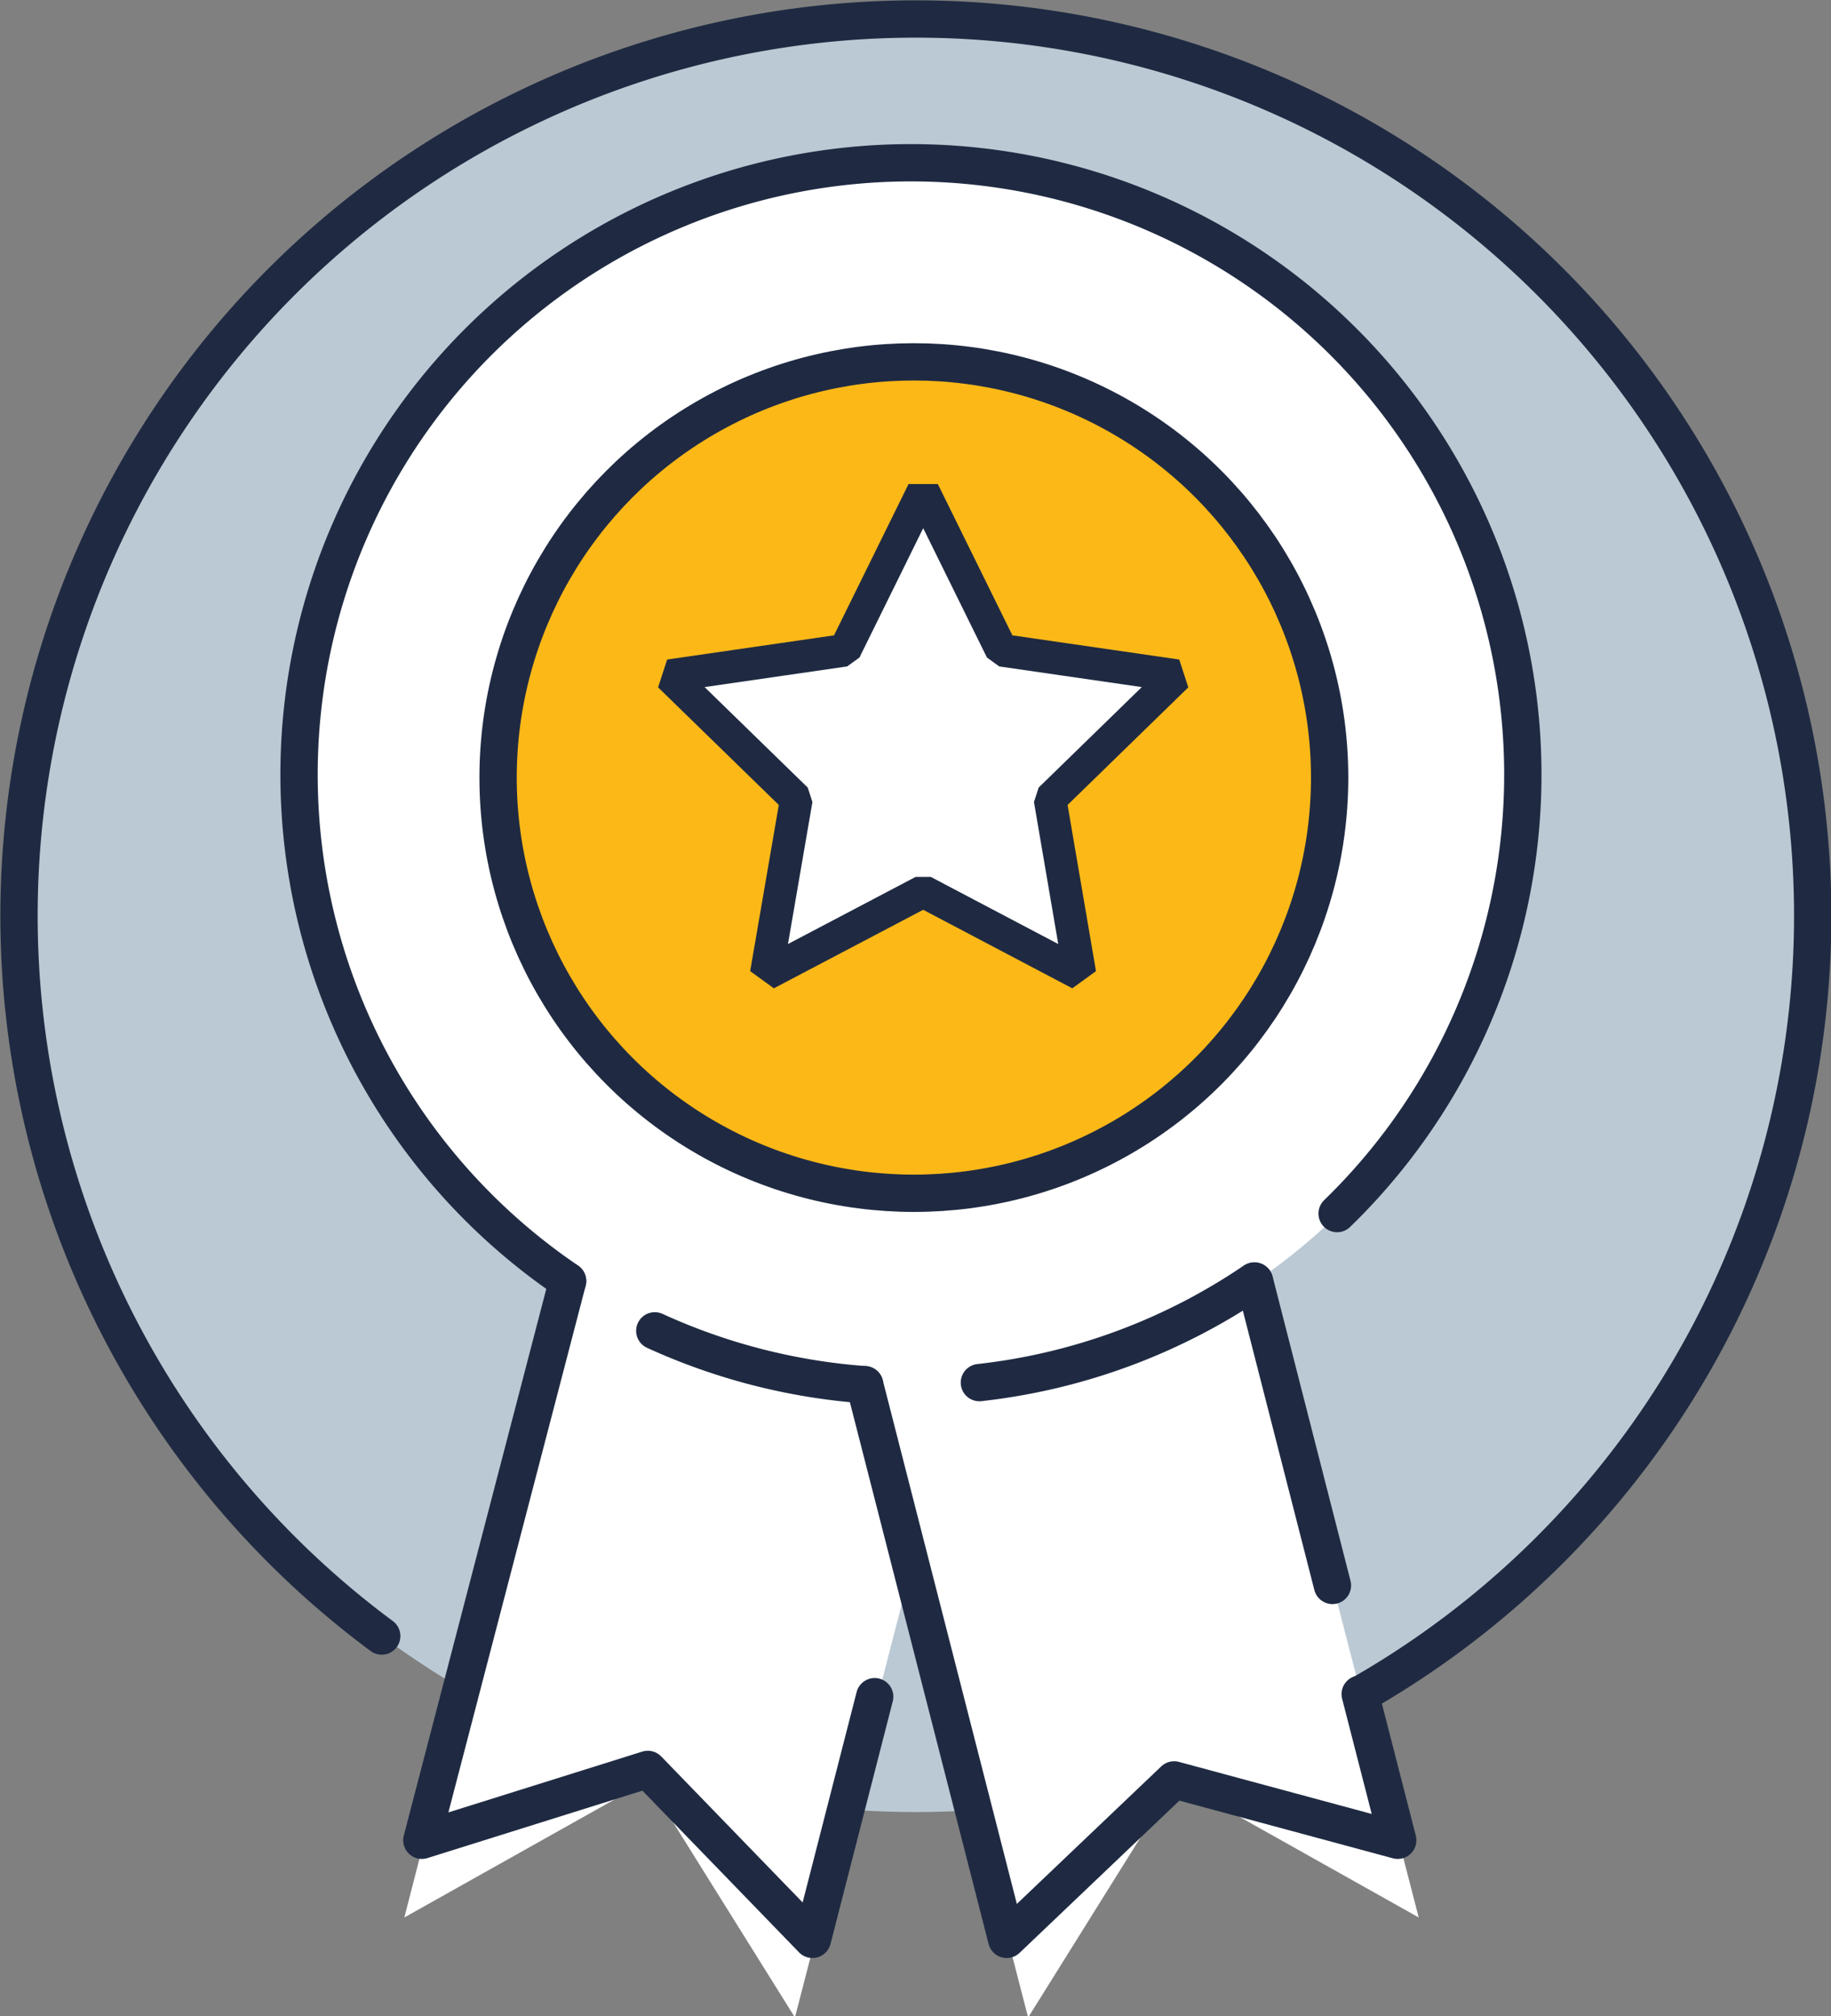
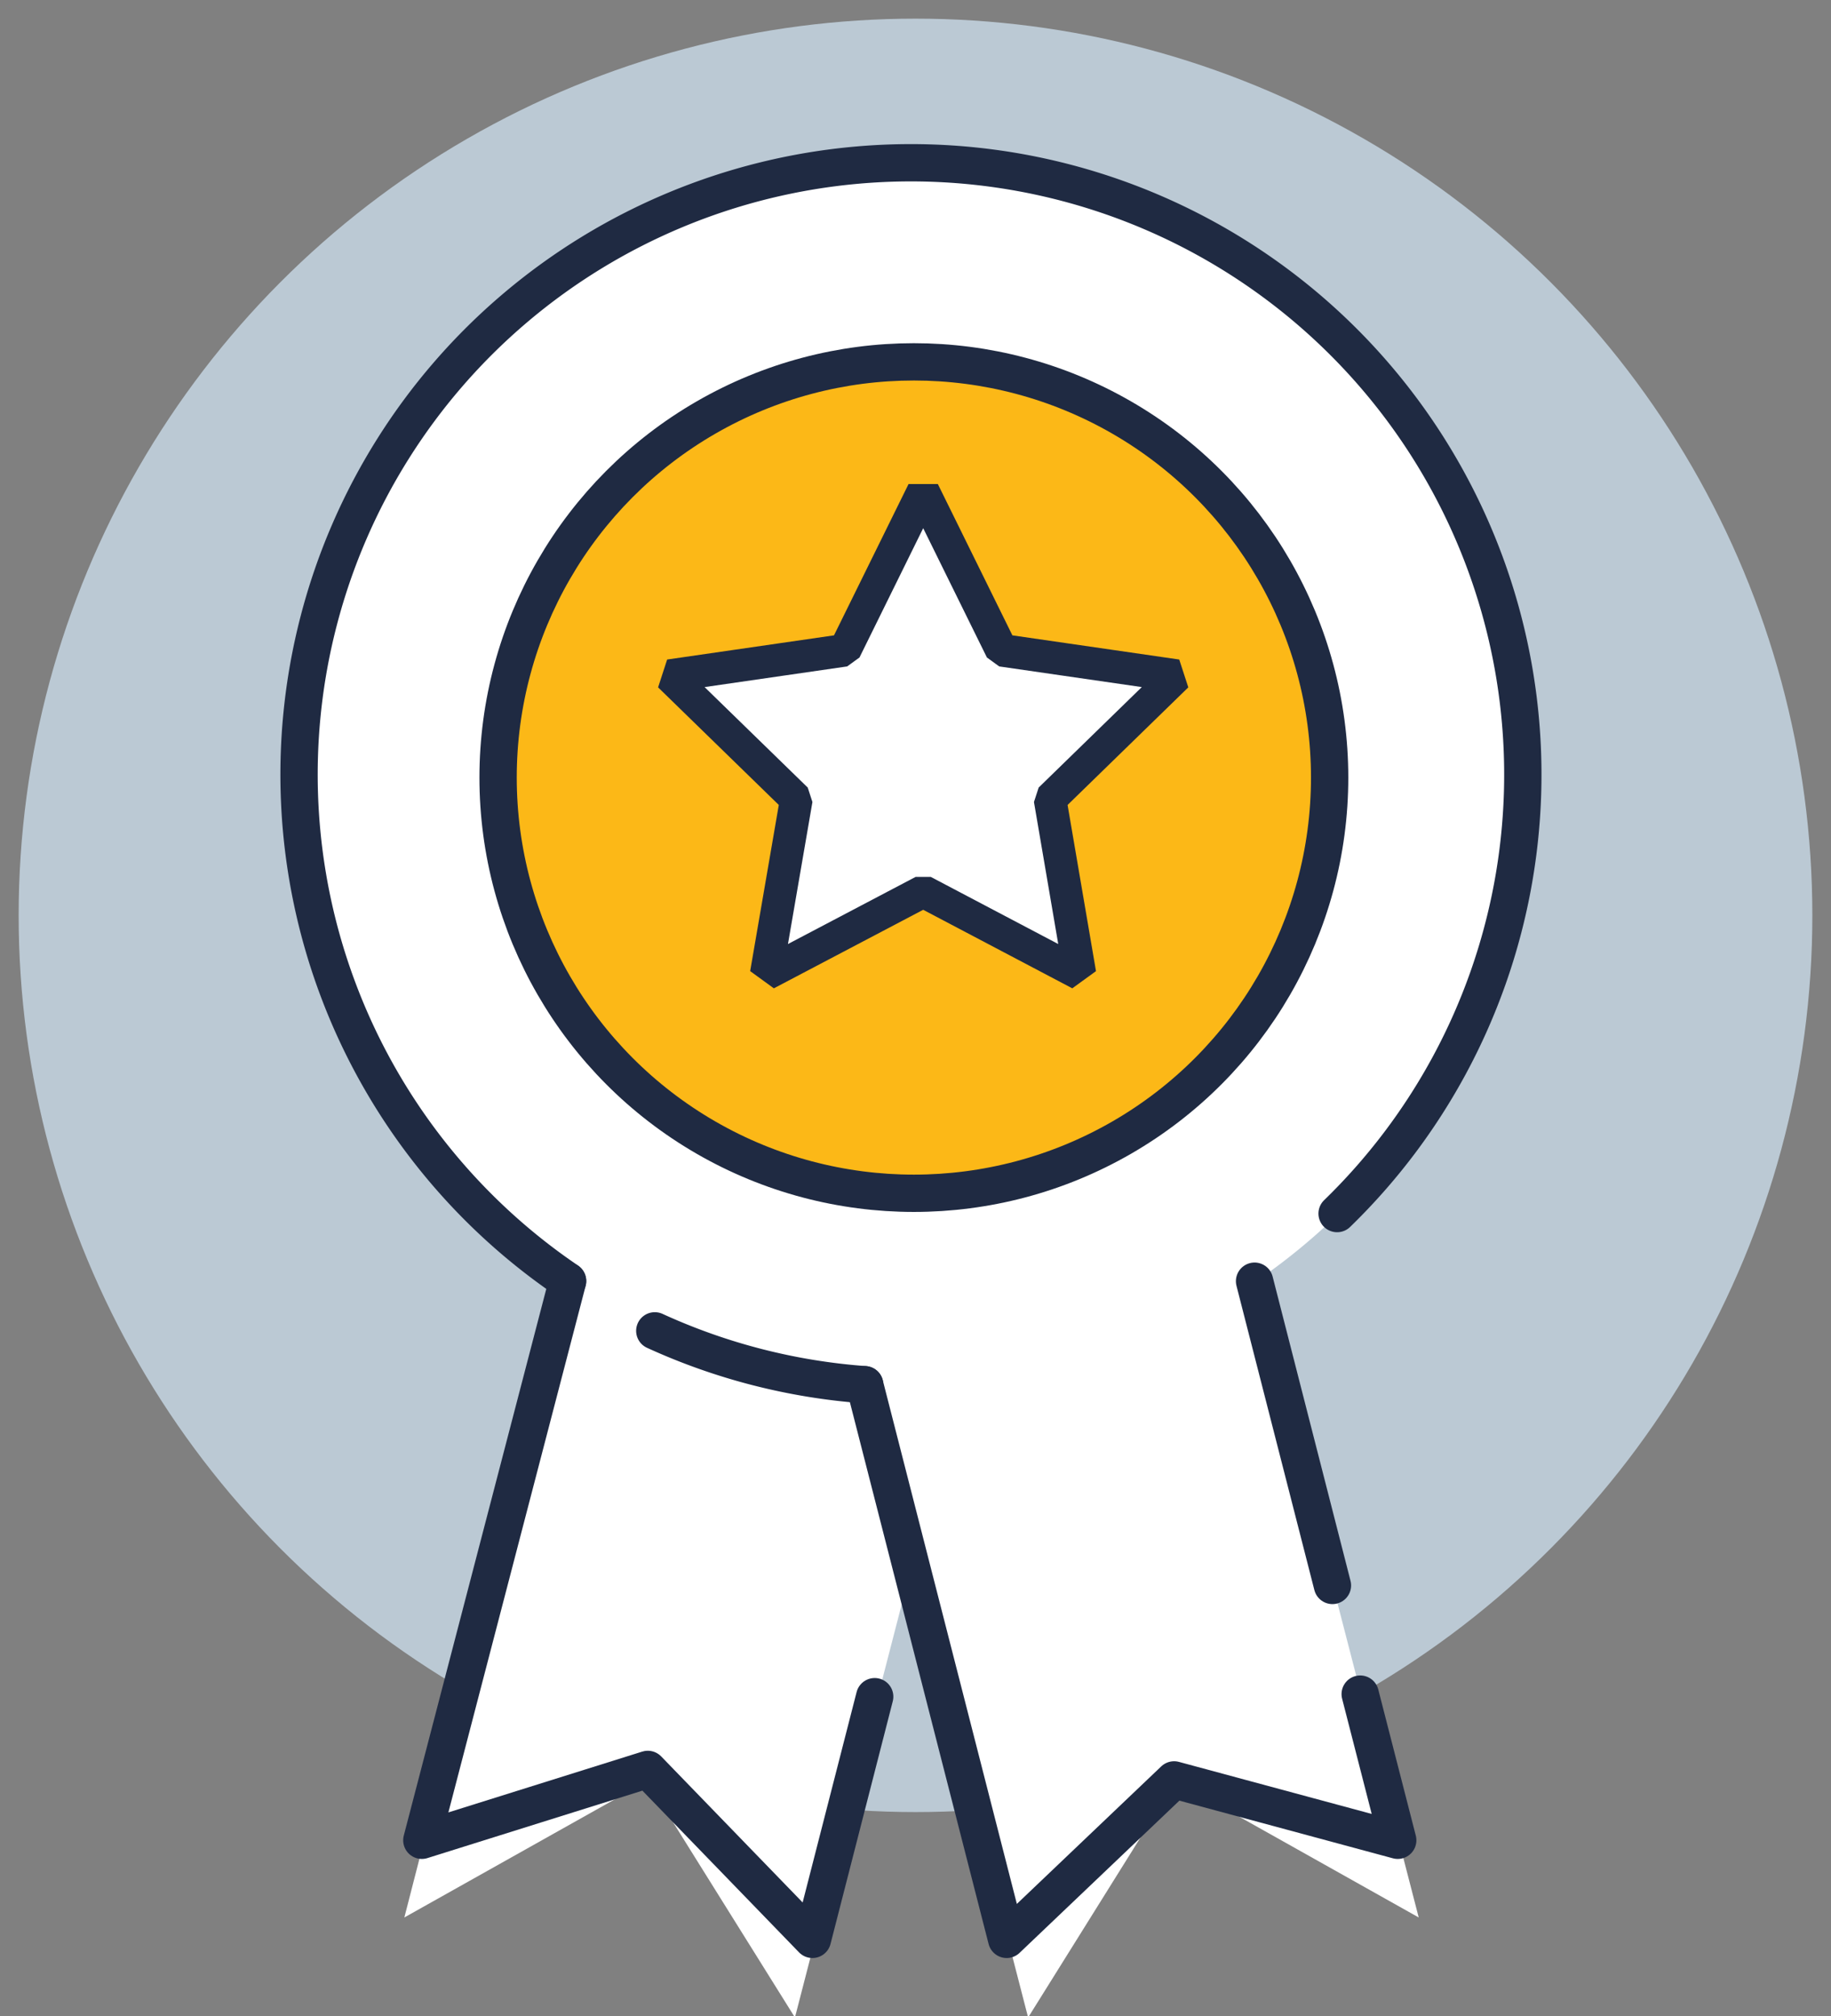
<svg xmlns="http://www.w3.org/2000/svg" viewBox="0 0 78.52 86.48">
  <rect x="0" y="0" width="78.52" height="86.48" fill="#808080" stroke="none" />
  <defs>
    <style>.a{fill:#bbc9d4;}.b,.e{fill:#fff;}.c{fill:#fcb817;}.d{fill:none;stroke-linecap:round;stroke-linejoin:round;stroke-width:1.6px;}.d,.e{stroke:#1f2a42;}.e{stroke-linejoin:bevel;stroke-width:1.4px;}</style>
  </defs>
  <circle class="a" cx="39.26" cy="39.26" r="38.46" />
  <path class="b" d="M65.31,33.23A26.24,26.24,0,1,0,24.34,55l-7,27.24,10.42-5.85,6.33,10.14,5-19.35,5,19.35,6.33-10.14,10.42,5.85L53.8,55A26.25,26.25,0,0,0,65.31,33.23Z" />
  <circle class="c" cx="39.19" cy="33.35" r="17.83" />
  <circle class="d" cx="39.19" cy="33.35" r="17.83" />
  <polyline class="d" points="24.34 54.95 18.09 78.93 27.78 75.89 34.84 83.18 37.51 72.77" />
-   <path class="d" d="M16.37,70.17a38.46,38.46,0,1,1,42,2.49" />
-   <path class="d" d="M53.79,54.94A26.07,26.07,0,0,1,42,59.3" />
  <path class="d" d="M24.34,54.94a26.24,26.24,0,1,1,33-2.89" />
  <path class="d" d="M37.08,59.39a26.21,26.21,0,0,1-9-2.31" />
  <polyline class="d" points="58.33 72.66 59.94 78.93 50.35 76.34 43.17 83.18 37.08 59.39" />
  <line class="d" x1="53.8" y1="54.95" x2="57.14" y2="68" />
  <polygon class="e" points="39.59 21.07 42.95 27.89 50.47 28.98 45.03 34.28 46.31 41.77 39.59 38.23 32.86 41.77 34.15 34.28 28.71 28.98 36.23 27.89 39.59 21.07" />
</svg>